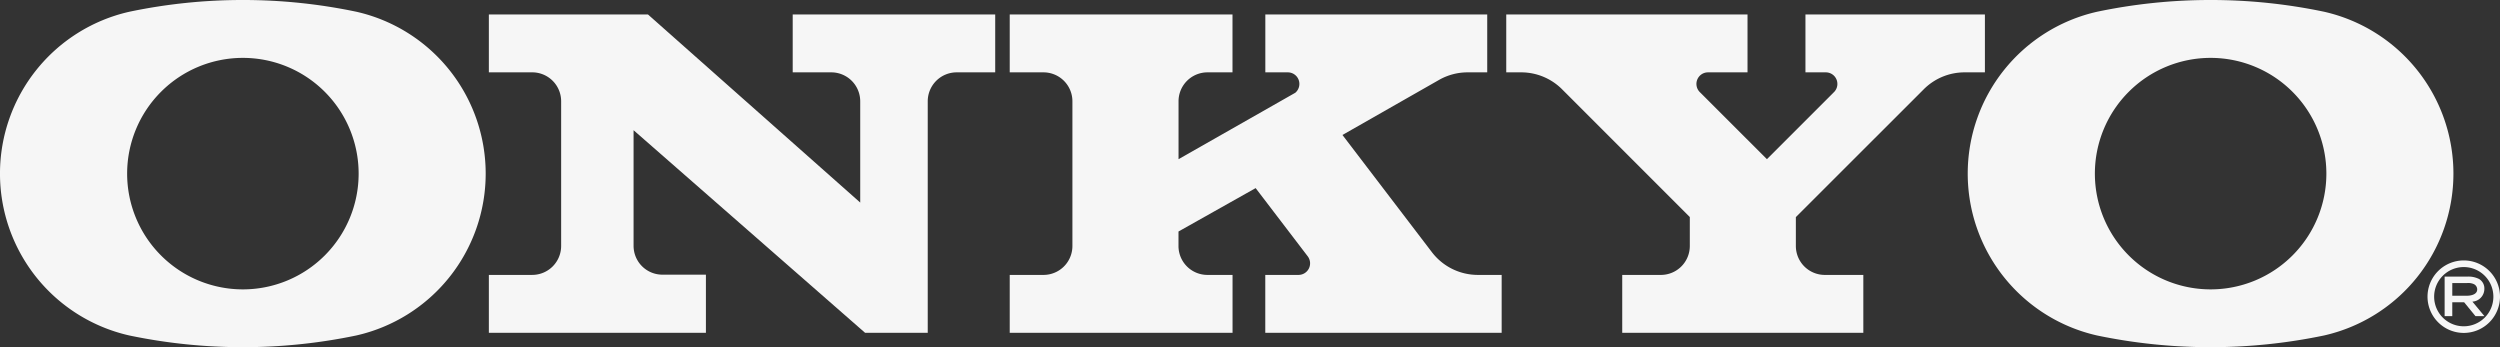
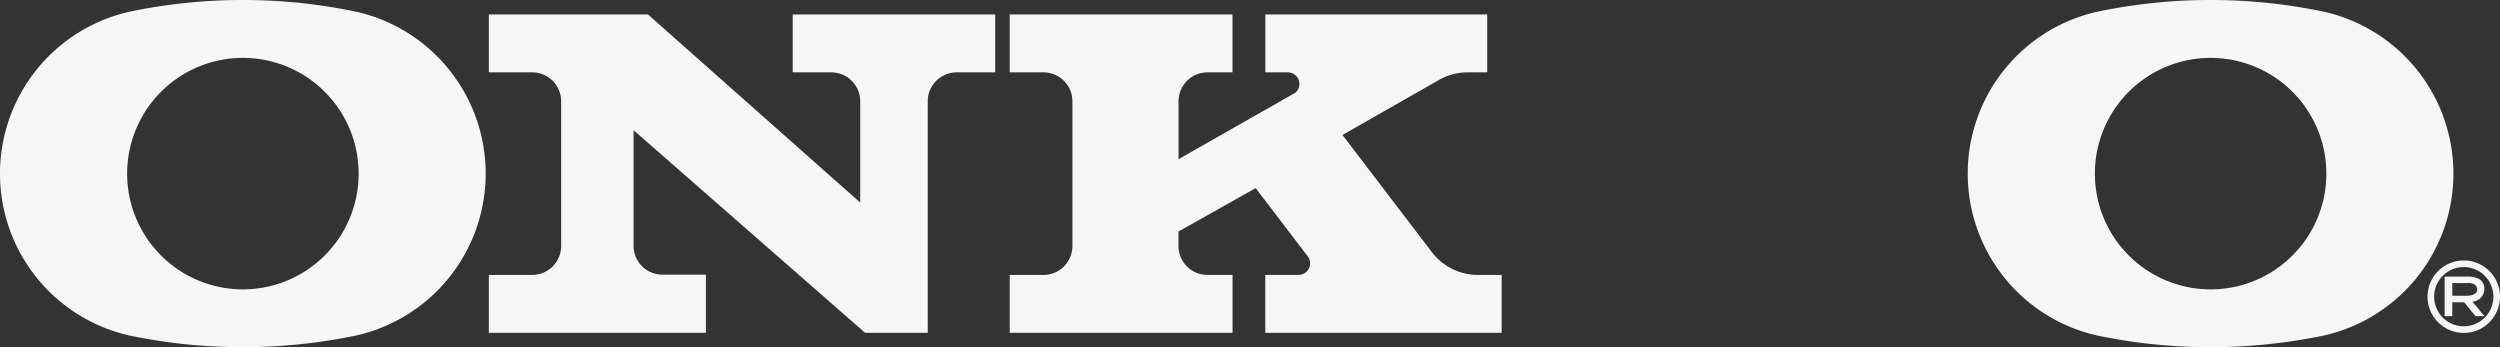
<svg xmlns="http://www.w3.org/2000/svg" id="Logo_-_Onkyo_white" data-name="Logo - Onkyo_white" width="204.128" height="28.347" viewBox="0 0 204.128 28.347">
  <rect x="0" y="0" width="204.128" height="28.347" fill="#333333" stroke="none" />
  <path id="Path_25" data-name="Path 25" d="M94.329,208.952H107.32l17.331,15.358v-8.269a2.362,2.362,0,0,0-2.363-2.363h-3.15v-4.726h16.535v4.726h-3.146a2.362,2.362,0,0,0-2.363,2.363v18.9h-5.119l-18.9-16.539v9.442a2.355,2.355,0,0,0,2.363,2.353h3.544v4.744H94.329v-4.725h3.539a2.362,2.362,0,0,0,2.363-2.362l0-11.814a2.36,2.36,0,0,0-2.36-2.363H94.329Z" transform="translate(-54.413 -207.77)" fill="#f6f6f6" />
  <path id="Path_26" data-name="Path 26" d="M150.642,220.767v-4.726A2.362,2.362,0,0,1,153,213.678h2.048v-4.726H136.858v4.726h2.757a2.362,2.362,0,0,1,2.362,2.363v11.814a2.361,2.361,0,0,1-2.362,2.362h-2.757v4.725h18.194v-4.725H153a2.361,2.361,0,0,1-2.362-2.362v-1.182l6.3-3.544,4.25,5.566a.946.946,0,0,1-.75,1.522h-2.713v4.725h19.3v-4.725h-1.939a4.722,4.722,0,0,1-3.765-1.868l-7.295-9.558,7.931-4.521a4.7,4.7,0,0,1,2.29-.592h1.6v-4.726H157.729v4.726h1.834a.945.945,0,0,1,.612,1.666Z" transform="translate(-54.413 -207.77)" fill="#f6f6f6" />
-   <path id="Path_27" data-name="Path 27" d="M216.483,213.678v-4.726H201.83v4.726h1.663a.945.945,0,0,1,.7,1.58l-5.509,5.509-5.484-5.481a.945.945,0,0,1,.673-1.608H197.1v-4.726H177.4v4.726h1.217a4.715,4.715,0,0,1,3.342,1.383l10.429,10.432,0,2.362a2.362,2.362,0,0,1-2.363,2.362H186.87v4.725h19.686v-4.725H203.41a2.362,2.362,0,0,1-2.363-2.362v-2.36l10.447-10.439a4.708,4.708,0,0,1,3.335-1.378Z" transform="translate(-54.413 -207.77)" fill="#f6f6f6" />
  <path id="Path_28" data-name="Path 28" d="M64.794,221.947a9.451,9.451,0,1,1,9.451,9.451A9.451,9.451,0,0,1,64.794,221.947Zm9.451-14.177a45.057,45.057,0,0,0-9.26.957,13.55,13.55,0,0,0-.008,26.436,45.358,45.358,0,0,0,18.522,0,13.55,13.55,0,0,0,.008-26.435A45.069,45.069,0,0,0,74.245,207.77Z" transform="translate(-54.413 -207.77)" fill="#f6f6f6" />
  <path id="Path_29" data-name="Path 29" d="M225.462,221.947a9.451,9.451,0,1,1,9.451,9.451A9.451,9.451,0,0,1,225.462,221.947Zm9.451-14.177a45.064,45.064,0,0,0-9.26.957,13.55,13.55,0,0,0-.008,26.436,45.358,45.358,0,0,0,18.522,0,13.55,13.55,0,0,0,.008-26.435A45.076,45.076,0,0,0,234.913,207.77Z" transform="translate(-54.413 -207.77)" fill="#f6f6f6" />
  <path id="Path_30" data-name="Path 30" d="M252.623,231.994a2.959,2.959,0,1,1,2.959,2.959A2.959,2.959,0,0,1,252.623,231.994Zm2.959,2.418a2.418,2.418,0,1,0-2.418-2.418A2.417,2.417,0,0,0,255.582,234.412Z" transform="translate(-54.413 -207.77)" fill="#f6f6f6" />
  <path id="Path_31" data-name="Path 31" d="M254.02,230.356h1.832a1.934,1.934,0,0,1,.981.195.89.89,0,0,1,.431.8,1.044,1.044,0,0,1-.976,1.048l.98,1.182h-.732l-.924-1.131h-.967v1.131h-.625Zm.625,1.562h1.161c.534,0,.875-.188.874-.512a.483.483,0,0,0-.311-.453,1.121,1.121,0,0,0-.523-.071h-1.2Z" transform="translate(-54.413 -207.77)" fill="#f6f6f6" />
</svg>